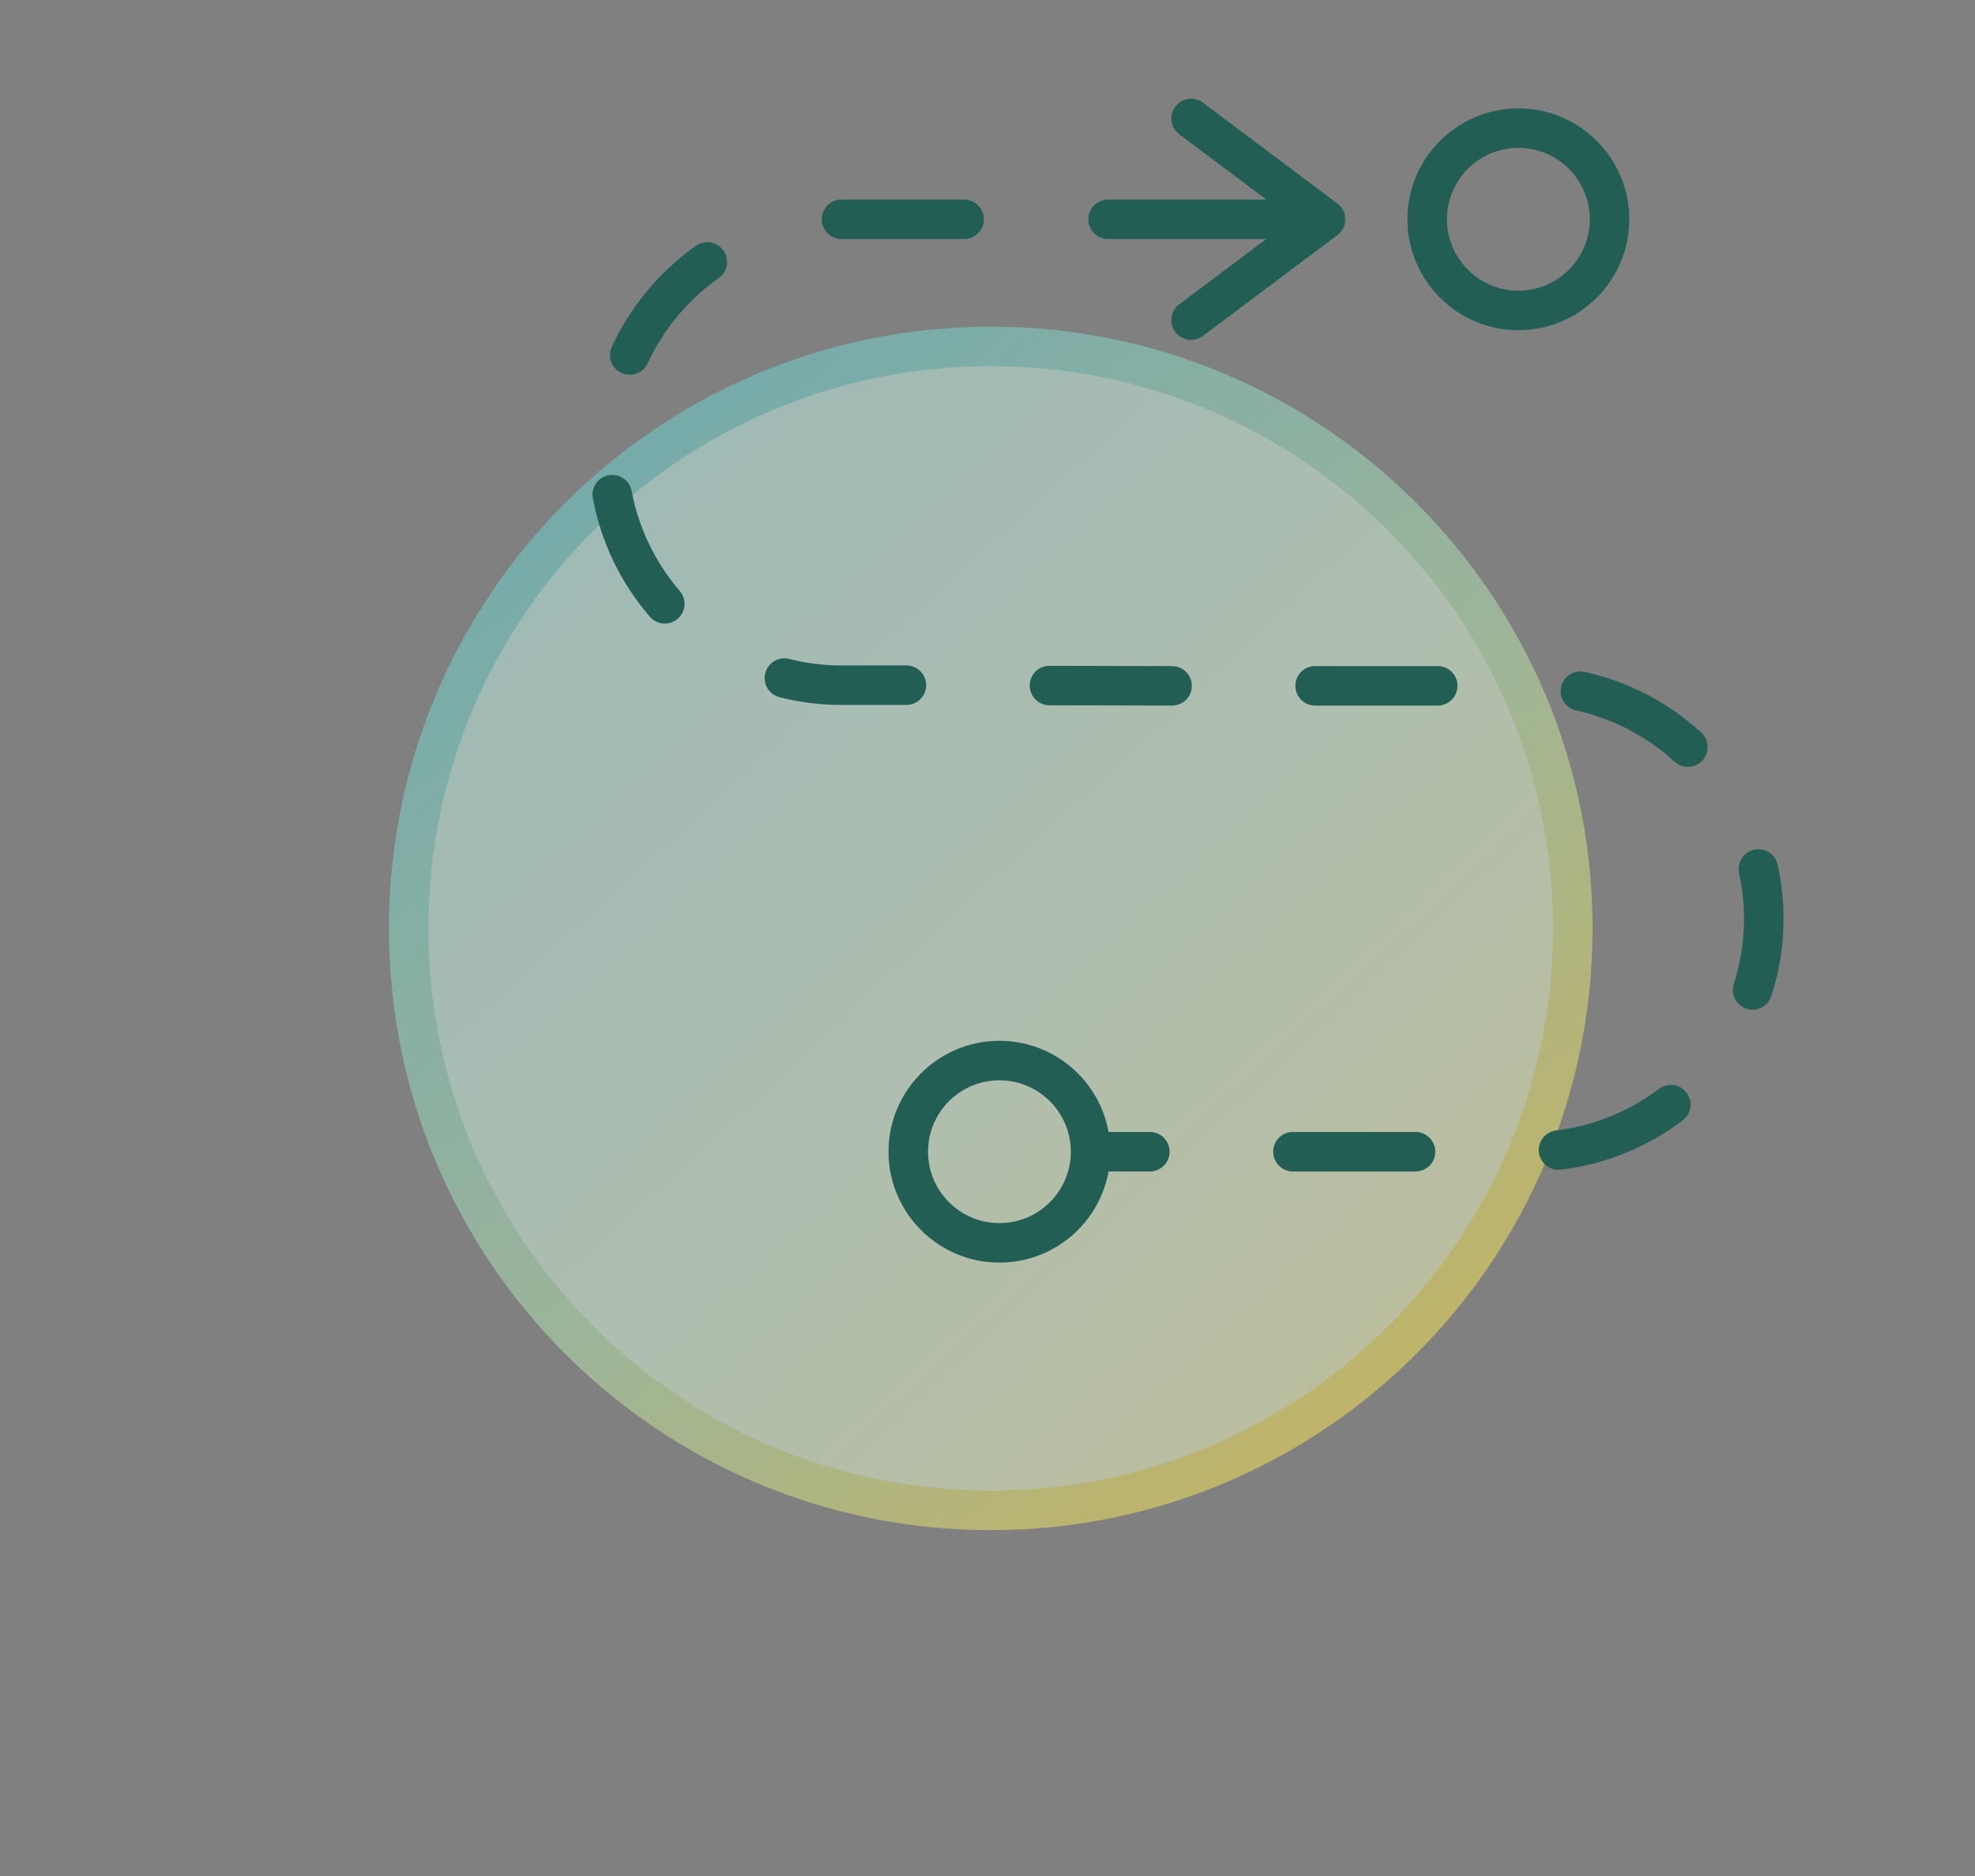
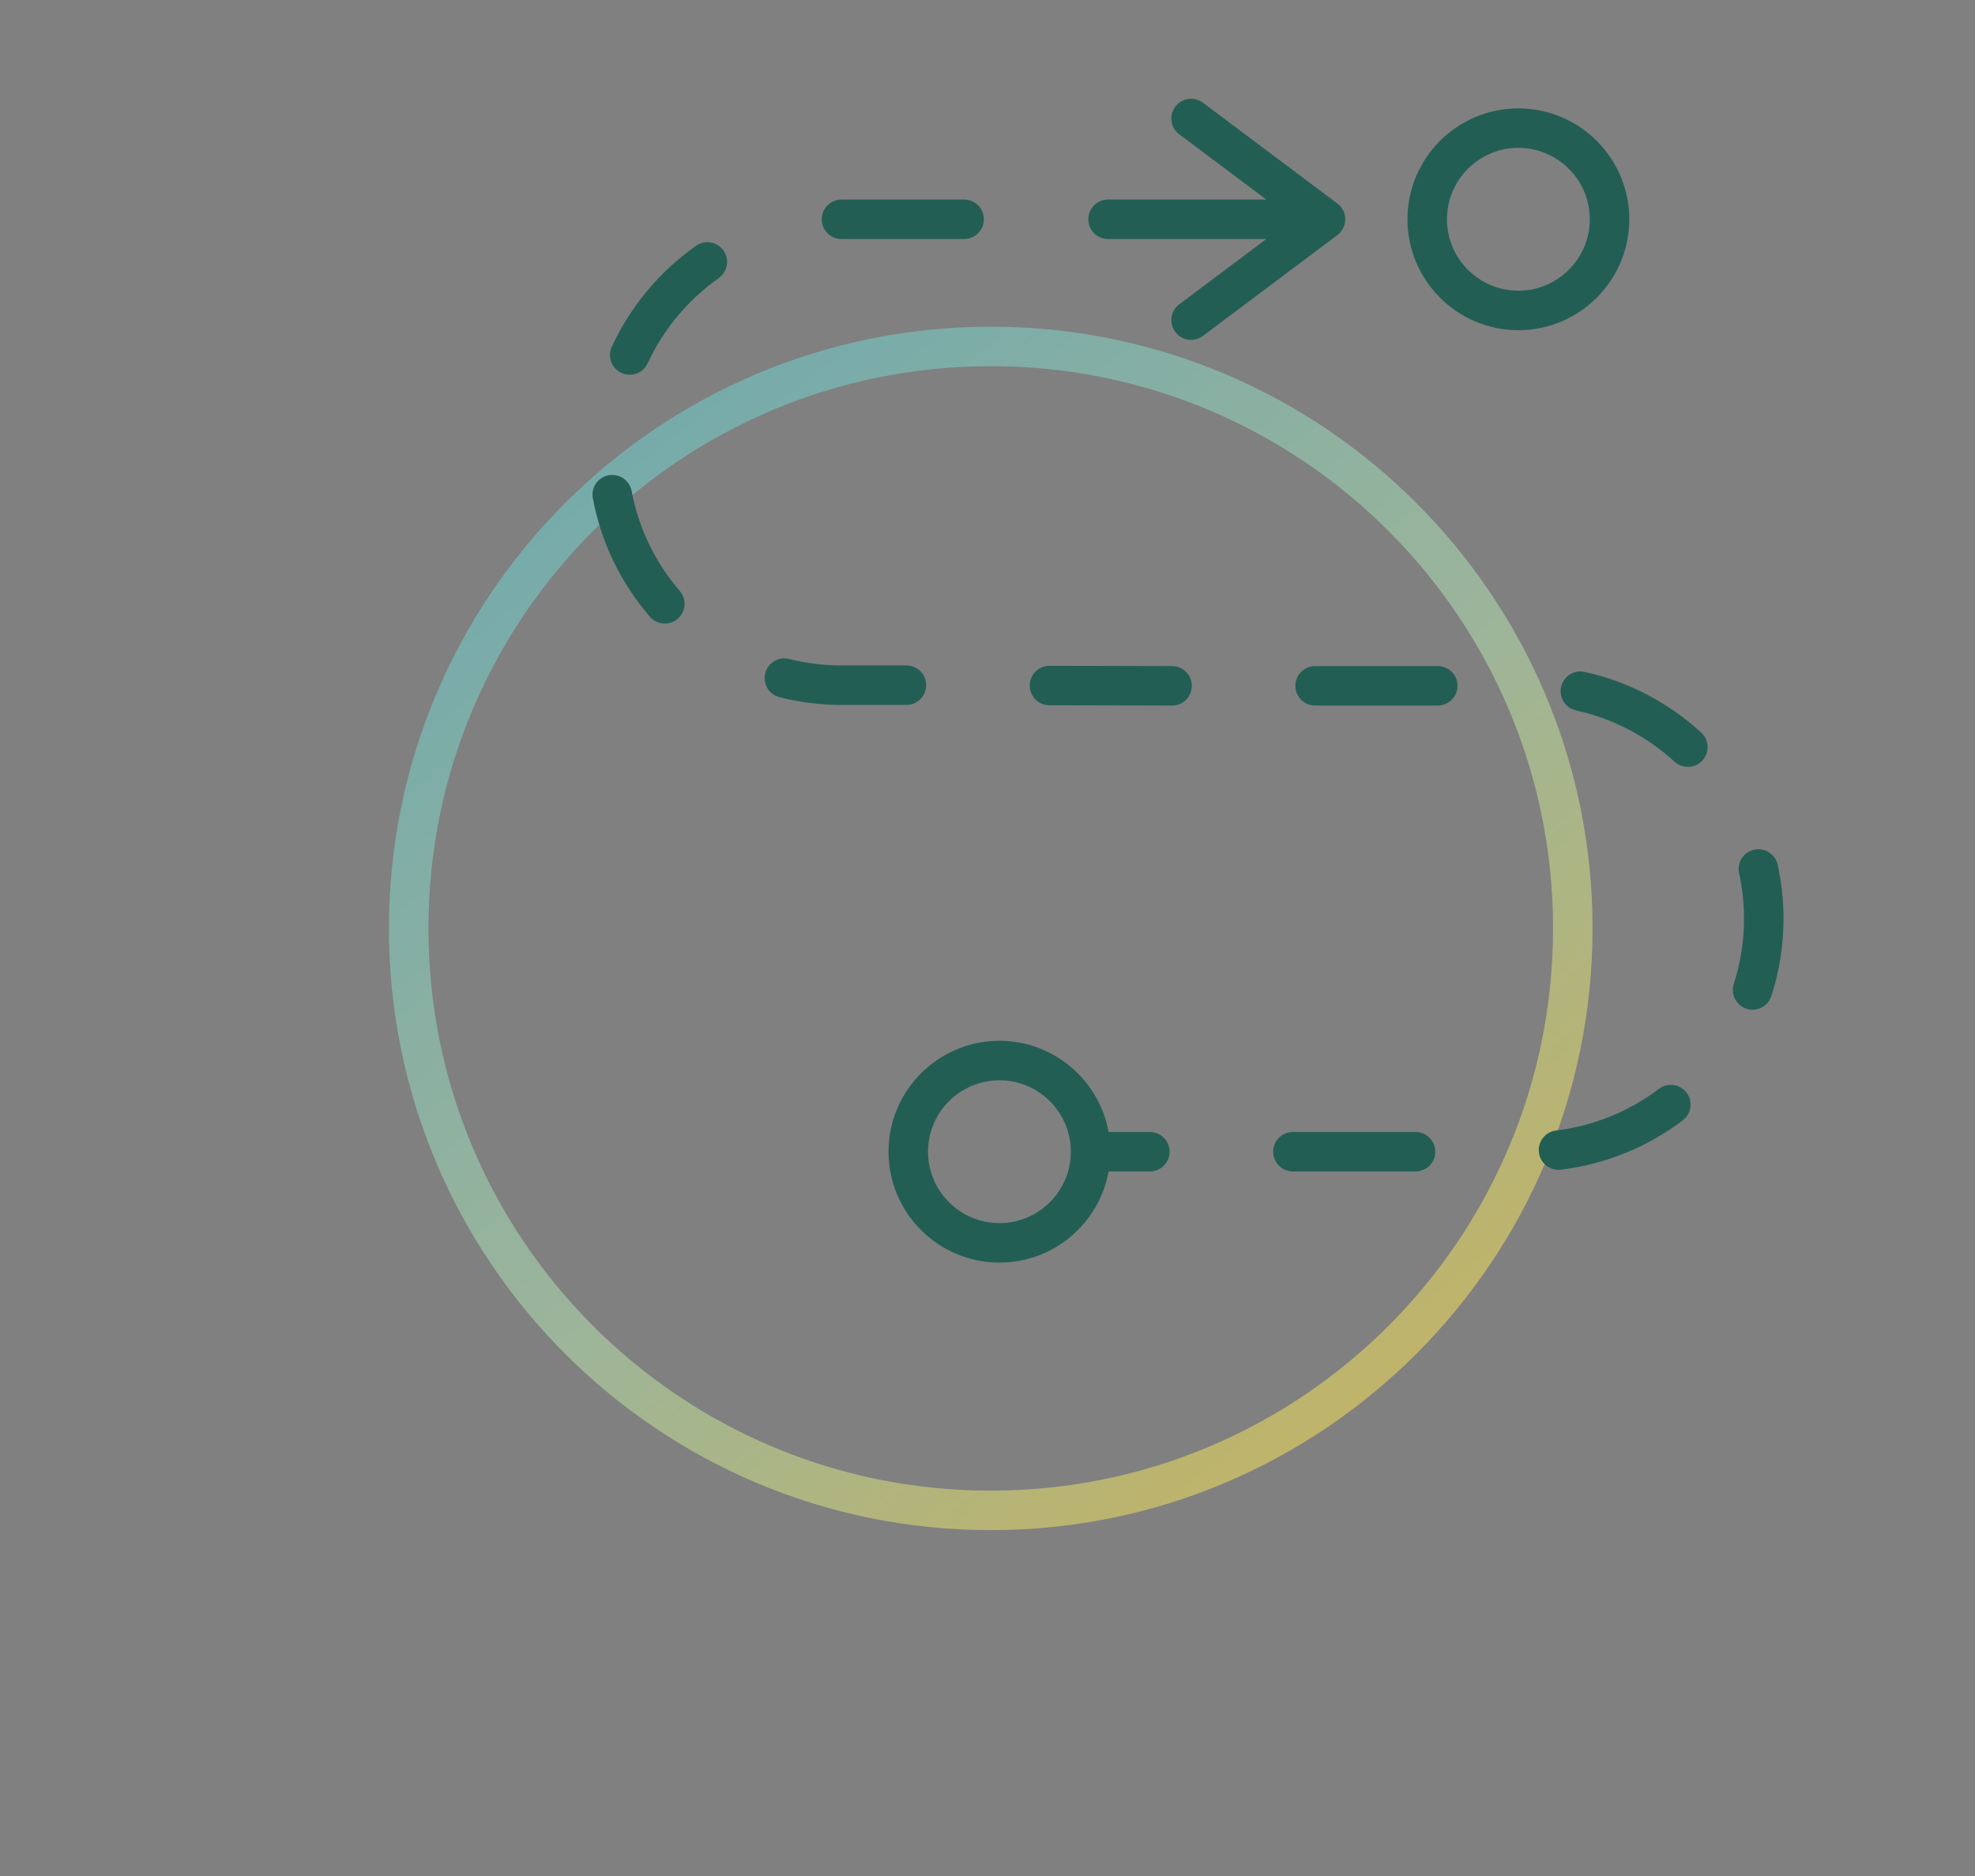
<svg xmlns="http://www.w3.org/2000/svg" viewBox="0 0 100 95" fill="none">
  <rect x="0" y="0" width="100" height="95" fill="#808080" stroke="none" />
  <g opacity="0.6">
-     <path d="M79.636 47.014C79.636 63.291 66.442 76.486 50.165 76.486C33.888 76.486 20.693 63.291 20.693 47.014C20.693 30.738 33.888 17.543 50.165 17.543C66.442 17.543 79.636 30.738 79.636 47.014Z" fill="white" />
-     <path d="M79.636 47.014C79.636 63.291 66.442 76.486 50.165 76.486C33.888 76.486 20.693 63.291 20.693 47.014C20.693 30.738 33.888 17.543 50.165 17.543C66.442 17.543 79.636 30.738 79.636 47.014Z" fill="url(#paint0_linear_235_1236)" fill-opacity="0.6" />
    <path d="M79.636 47.014C79.636 63.291 66.442 76.486 50.165 76.486C33.888 76.486 20.693 63.291 20.693 47.014C20.693 30.738 33.888 17.543 50.165 17.543C66.442 17.543 79.636 30.738 79.636 47.014Z" stroke="url(#paint1_linear_235_1236)" stroke-width="2" />
  </g>
-   <path fill-rule="evenodd" clip-rule="evenodd" d="M59.509 16.809C59.705 17.072 60.005 17.21 60.31 17.21C60.518 17.21 60.729 17.144 60.909 17.01L67.716 11.904C67.968 11.716 68.116 11.419 68.116 11.104C68.116 10.79 67.967 10.493 67.716 10.305L60.909 5.2C60.466 4.869 59.84 4.958 59.508 5.4C59.177 5.842 59.267 6.469 59.709 6.8L64.117 10.105H63.463H62.906H59.105H58.463H56.105C55.553 10.105 55.105 10.553 55.105 11.105C55.105 11.658 55.553 12.105 56.105 12.105H58.463H59.105H62.906H63.463H64.115L59.709 15.41C59.267 15.741 59.177 16.368 59.509 16.809ZM71.264 11.104C71.264 14.201 73.783 16.721 76.88 16.721C79.977 16.721 82.496 14.201 82.496 11.104C82.496 8.008 79.977 5.488 76.88 5.488C73.783 5.488 71.264 8.008 71.264 11.104ZM73.264 11.104C73.264 9.11 74.886 7.488 76.88 7.488C78.874 7.488 80.496 9.11 80.496 11.104C80.496 13.099 78.874 14.721 76.88 14.721C74.886 14.721 73.264 13.099 73.264 11.104ZM44.988 58.322C44.988 61.419 47.508 63.938 50.605 63.938C53.36 63.938 55.658 61.944 56.131 59.322H58.221C58.773 59.322 59.221 58.875 59.221 58.322C59.221 57.77 58.773 57.322 58.221 57.322H56.131C55.658 54.701 53.36 52.706 50.605 52.706C47.508 52.706 44.988 55.226 44.988 58.322ZM46.988 58.322C46.988 56.328 48.61 54.706 50.605 54.706C52.598 54.706 54.22 56.328 54.22 58.322C54.22 60.316 52.598 61.938 50.605 61.938C48.61 61.938 46.988 60.316 46.988 58.322ZM65.465 59.322H71.673C72.226 59.322 72.673 58.875 72.673 58.322C72.673 57.77 72.226 57.322 71.673 57.322H65.465C64.913 57.322 64.465 57.77 64.465 58.322C64.465 58.875 64.913 59.322 65.465 59.322ZM77.919 58.358C77.98 58.866 78.412 59.239 78.911 59.239C78.951 59.239 78.991 59.237 79.031 59.232C81.263 58.964 83.397 58.102 85.202 56.736C85.643 56.403 85.73 55.776 85.397 55.335C85.064 54.895 84.436 54.806 83.996 55.141C82.473 56.293 80.673 57.02 78.793 57.246C78.245 57.312 77.853 57.81 77.919 58.358ZM88.431 51.083C88.533 51.116 88.637 51.132 88.738 51.132C89.161 51.132 89.553 50.862 89.69 50.44C90.098 49.178 90.305 47.861 90.305 46.526C90.305 45.605 90.206 44.686 90.009 43.79C89.89 43.251 89.353 42.907 88.818 43.028C88.278 43.147 87.937 43.68 88.056 44.22C88.221 44.974 88.305 45.75 88.305 46.526C88.305 47.651 88.13 48.761 87.787 49.824C87.617 50.35 87.905 50.913 88.431 51.083ZM84.787 38.571C84.978 38.747 85.22 38.834 85.461 38.834C85.732 38.834 86.002 38.725 86.199 38.51C86.572 38.102 86.544 37.47 86.137 37.097C84.466 35.565 82.424 34.504 80.232 34.025C79.696 33.899 79.16 34.25 79.042 34.788C78.924 35.328 79.266 35.861 79.806 35.978C81.653 36.383 83.376 37.279 84.787 38.571ZM66.589 35.73H72.797C73.35 35.73 73.797 35.283 73.797 34.73C73.797 34.178 73.35 33.73 72.797 33.73H66.589C66.037 33.73 65.589 34.178 65.589 34.73C65.589 35.283 66.037 35.73 66.589 35.73ZM53.131 35.716L59.346 35.73C59.898 35.73 60.346 35.283 60.346 34.73C60.346 34.178 59.898 33.73 59.346 33.73L53.145 33.716H53.138C52.588 33.716 52.142 34.159 52.138 34.709C52.134 35.261 52.579 35.712 53.131 35.716ZM42.598 35.697H45.895C46.447 35.697 46.895 35.25 46.895 34.697C46.895 34.145 46.447 33.697 45.895 33.697H42.598C41.706 33.697 40.819 33.587 39.963 33.37C39.426 33.228 38.883 33.558 38.748 34.093C38.612 34.628 38.936 35.172 39.471 35.308C40.488 35.566 41.54 35.697 42.598 35.697ZM32.903 31.23C33.101 31.46 33.38 31.578 33.661 31.578C33.892 31.578 34.124 31.499 34.313 31.336C34.731 30.976 34.779 30.345 34.418 29.926C33.171 28.477 32.329 26.727 31.983 24.867C31.882 24.324 31.361 23.97 30.817 24.066C30.274 24.168 29.916 24.689 30.017 25.232C30.428 27.44 31.425 29.514 32.903 31.23ZM31.465 18.886C31.601 18.949 31.744 18.979 31.885 18.979C32.262 18.979 32.623 18.764 32.793 18.398C33.59 16.676 34.835 15.183 36.393 14.081C36.844 13.763 36.951 13.139 36.632 12.688C36.313 12.237 35.69 12.128 35.238 12.448C33.395 13.751 31.922 15.519 30.977 17.559C30.746 18.06 30.964 18.654 31.465 18.886ZM42.607 12.105H48.815C49.368 12.105 49.815 11.658 49.815 11.105C49.815 10.553 49.368 10.105 48.815 10.105H42.607C42.055 10.105 41.607 10.553 41.607 11.105C41.607 11.658 42.055 12.105 42.607 12.105Z" fill="#235E54" />
+   <path fill-rule="evenodd" clip-rule="evenodd" d="M59.509 16.809C59.705 17.072 60.005 17.21 60.31 17.21C60.518 17.21 60.729 17.144 60.909 17.01L67.716 11.904C67.968 11.716 68.116 11.419 68.116 11.104C68.116 10.79 67.967 10.493 67.716 10.305L60.909 5.2C60.466 4.869 59.84 4.958 59.508 5.4C59.177 5.842 59.267 6.469 59.709 6.8L64.117 10.105H63.463H59.105H58.463H56.105C55.553 10.105 55.105 10.553 55.105 11.105C55.105 11.658 55.553 12.105 56.105 12.105H58.463H59.105H62.906H63.463H64.115L59.709 15.41C59.267 15.741 59.177 16.368 59.509 16.809ZM71.264 11.104C71.264 14.201 73.783 16.721 76.88 16.721C79.977 16.721 82.496 14.201 82.496 11.104C82.496 8.008 79.977 5.488 76.88 5.488C73.783 5.488 71.264 8.008 71.264 11.104ZM73.264 11.104C73.264 9.11 74.886 7.488 76.88 7.488C78.874 7.488 80.496 9.11 80.496 11.104C80.496 13.099 78.874 14.721 76.88 14.721C74.886 14.721 73.264 13.099 73.264 11.104ZM44.988 58.322C44.988 61.419 47.508 63.938 50.605 63.938C53.36 63.938 55.658 61.944 56.131 59.322H58.221C58.773 59.322 59.221 58.875 59.221 58.322C59.221 57.77 58.773 57.322 58.221 57.322H56.131C55.658 54.701 53.36 52.706 50.605 52.706C47.508 52.706 44.988 55.226 44.988 58.322ZM46.988 58.322C46.988 56.328 48.61 54.706 50.605 54.706C52.598 54.706 54.22 56.328 54.22 58.322C54.22 60.316 52.598 61.938 50.605 61.938C48.61 61.938 46.988 60.316 46.988 58.322ZM65.465 59.322H71.673C72.226 59.322 72.673 58.875 72.673 58.322C72.673 57.77 72.226 57.322 71.673 57.322H65.465C64.913 57.322 64.465 57.77 64.465 58.322C64.465 58.875 64.913 59.322 65.465 59.322ZM77.919 58.358C77.98 58.866 78.412 59.239 78.911 59.239C78.951 59.239 78.991 59.237 79.031 59.232C81.263 58.964 83.397 58.102 85.202 56.736C85.643 56.403 85.73 55.776 85.397 55.335C85.064 54.895 84.436 54.806 83.996 55.141C82.473 56.293 80.673 57.02 78.793 57.246C78.245 57.312 77.853 57.81 77.919 58.358ZM88.431 51.083C88.533 51.116 88.637 51.132 88.738 51.132C89.161 51.132 89.553 50.862 89.69 50.44C90.098 49.178 90.305 47.861 90.305 46.526C90.305 45.605 90.206 44.686 90.009 43.79C89.89 43.251 89.353 42.907 88.818 43.028C88.278 43.147 87.937 43.68 88.056 44.22C88.221 44.974 88.305 45.75 88.305 46.526C88.305 47.651 88.13 48.761 87.787 49.824C87.617 50.35 87.905 50.913 88.431 51.083ZM84.787 38.571C84.978 38.747 85.22 38.834 85.461 38.834C85.732 38.834 86.002 38.725 86.199 38.51C86.572 38.102 86.544 37.47 86.137 37.097C84.466 35.565 82.424 34.504 80.232 34.025C79.696 33.899 79.16 34.25 79.042 34.788C78.924 35.328 79.266 35.861 79.806 35.978C81.653 36.383 83.376 37.279 84.787 38.571ZM66.589 35.73H72.797C73.35 35.73 73.797 35.283 73.797 34.73C73.797 34.178 73.35 33.73 72.797 33.73H66.589C66.037 33.73 65.589 34.178 65.589 34.73C65.589 35.283 66.037 35.73 66.589 35.73ZM53.131 35.716L59.346 35.73C59.898 35.73 60.346 35.283 60.346 34.73C60.346 34.178 59.898 33.73 59.346 33.73L53.145 33.716H53.138C52.588 33.716 52.142 34.159 52.138 34.709C52.134 35.261 52.579 35.712 53.131 35.716ZM42.598 35.697H45.895C46.447 35.697 46.895 35.25 46.895 34.697C46.895 34.145 46.447 33.697 45.895 33.697H42.598C41.706 33.697 40.819 33.587 39.963 33.37C39.426 33.228 38.883 33.558 38.748 34.093C38.612 34.628 38.936 35.172 39.471 35.308C40.488 35.566 41.54 35.697 42.598 35.697ZM32.903 31.23C33.101 31.46 33.38 31.578 33.661 31.578C33.892 31.578 34.124 31.499 34.313 31.336C34.731 30.976 34.779 30.345 34.418 29.926C33.171 28.477 32.329 26.727 31.983 24.867C31.882 24.324 31.361 23.97 30.817 24.066C30.274 24.168 29.916 24.689 30.017 25.232C30.428 27.44 31.425 29.514 32.903 31.23ZM31.465 18.886C31.601 18.949 31.744 18.979 31.885 18.979C32.262 18.979 32.623 18.764 32.793 18.398C33.59 16.676 34.835 15.183 36.393 14.081C36.844 13.763 36.951 13.139 36.632 12.688C36.313 12.237 35.69 12.128 35.238 12.448C33.395 13.751 31.922 15.519 30.977 17.559C30.746 18.06 30.964 18.654 31.465 18.886ZM42.607 12.105H48.815C49.368 12.105 49.815 11.658 49.815 11.105C49.815 10.553 49.368 10.105 48.815 10.105H42.607C42.055 10.105 41.607 10.553 41.607 11.105C41.607 11.658 42.055 12.105 42.607 12.105Z" fill="#235E54" />
  <defs>
    <linearGradient id="paint0_linear_235_1236" x1="15.5" y1="13" x2="89.5" y2="93" gradientUnits="userSpaceOnUse">
      <stop offset="0.05" stop-color="#70C8C7" />
      <stop offset="0.482" stop-color="#AFD8AC" />
      <stop offset="1" stop-color="#F7D749" />
    </linearGradient>
    <linearGradient id="paint1_linear_235_1236" x1="30" y1="24" x2="71" y2="77" gradientUnits="userSpaceOnUse">
      <stop stop-color="#70C8C7" />
      <stop offset="0.5" stop-color="#AFD8AC" />
      <stop offset="1" stop-color="#F7D749" />
    </linearGradient>
  </defs>
</svg>